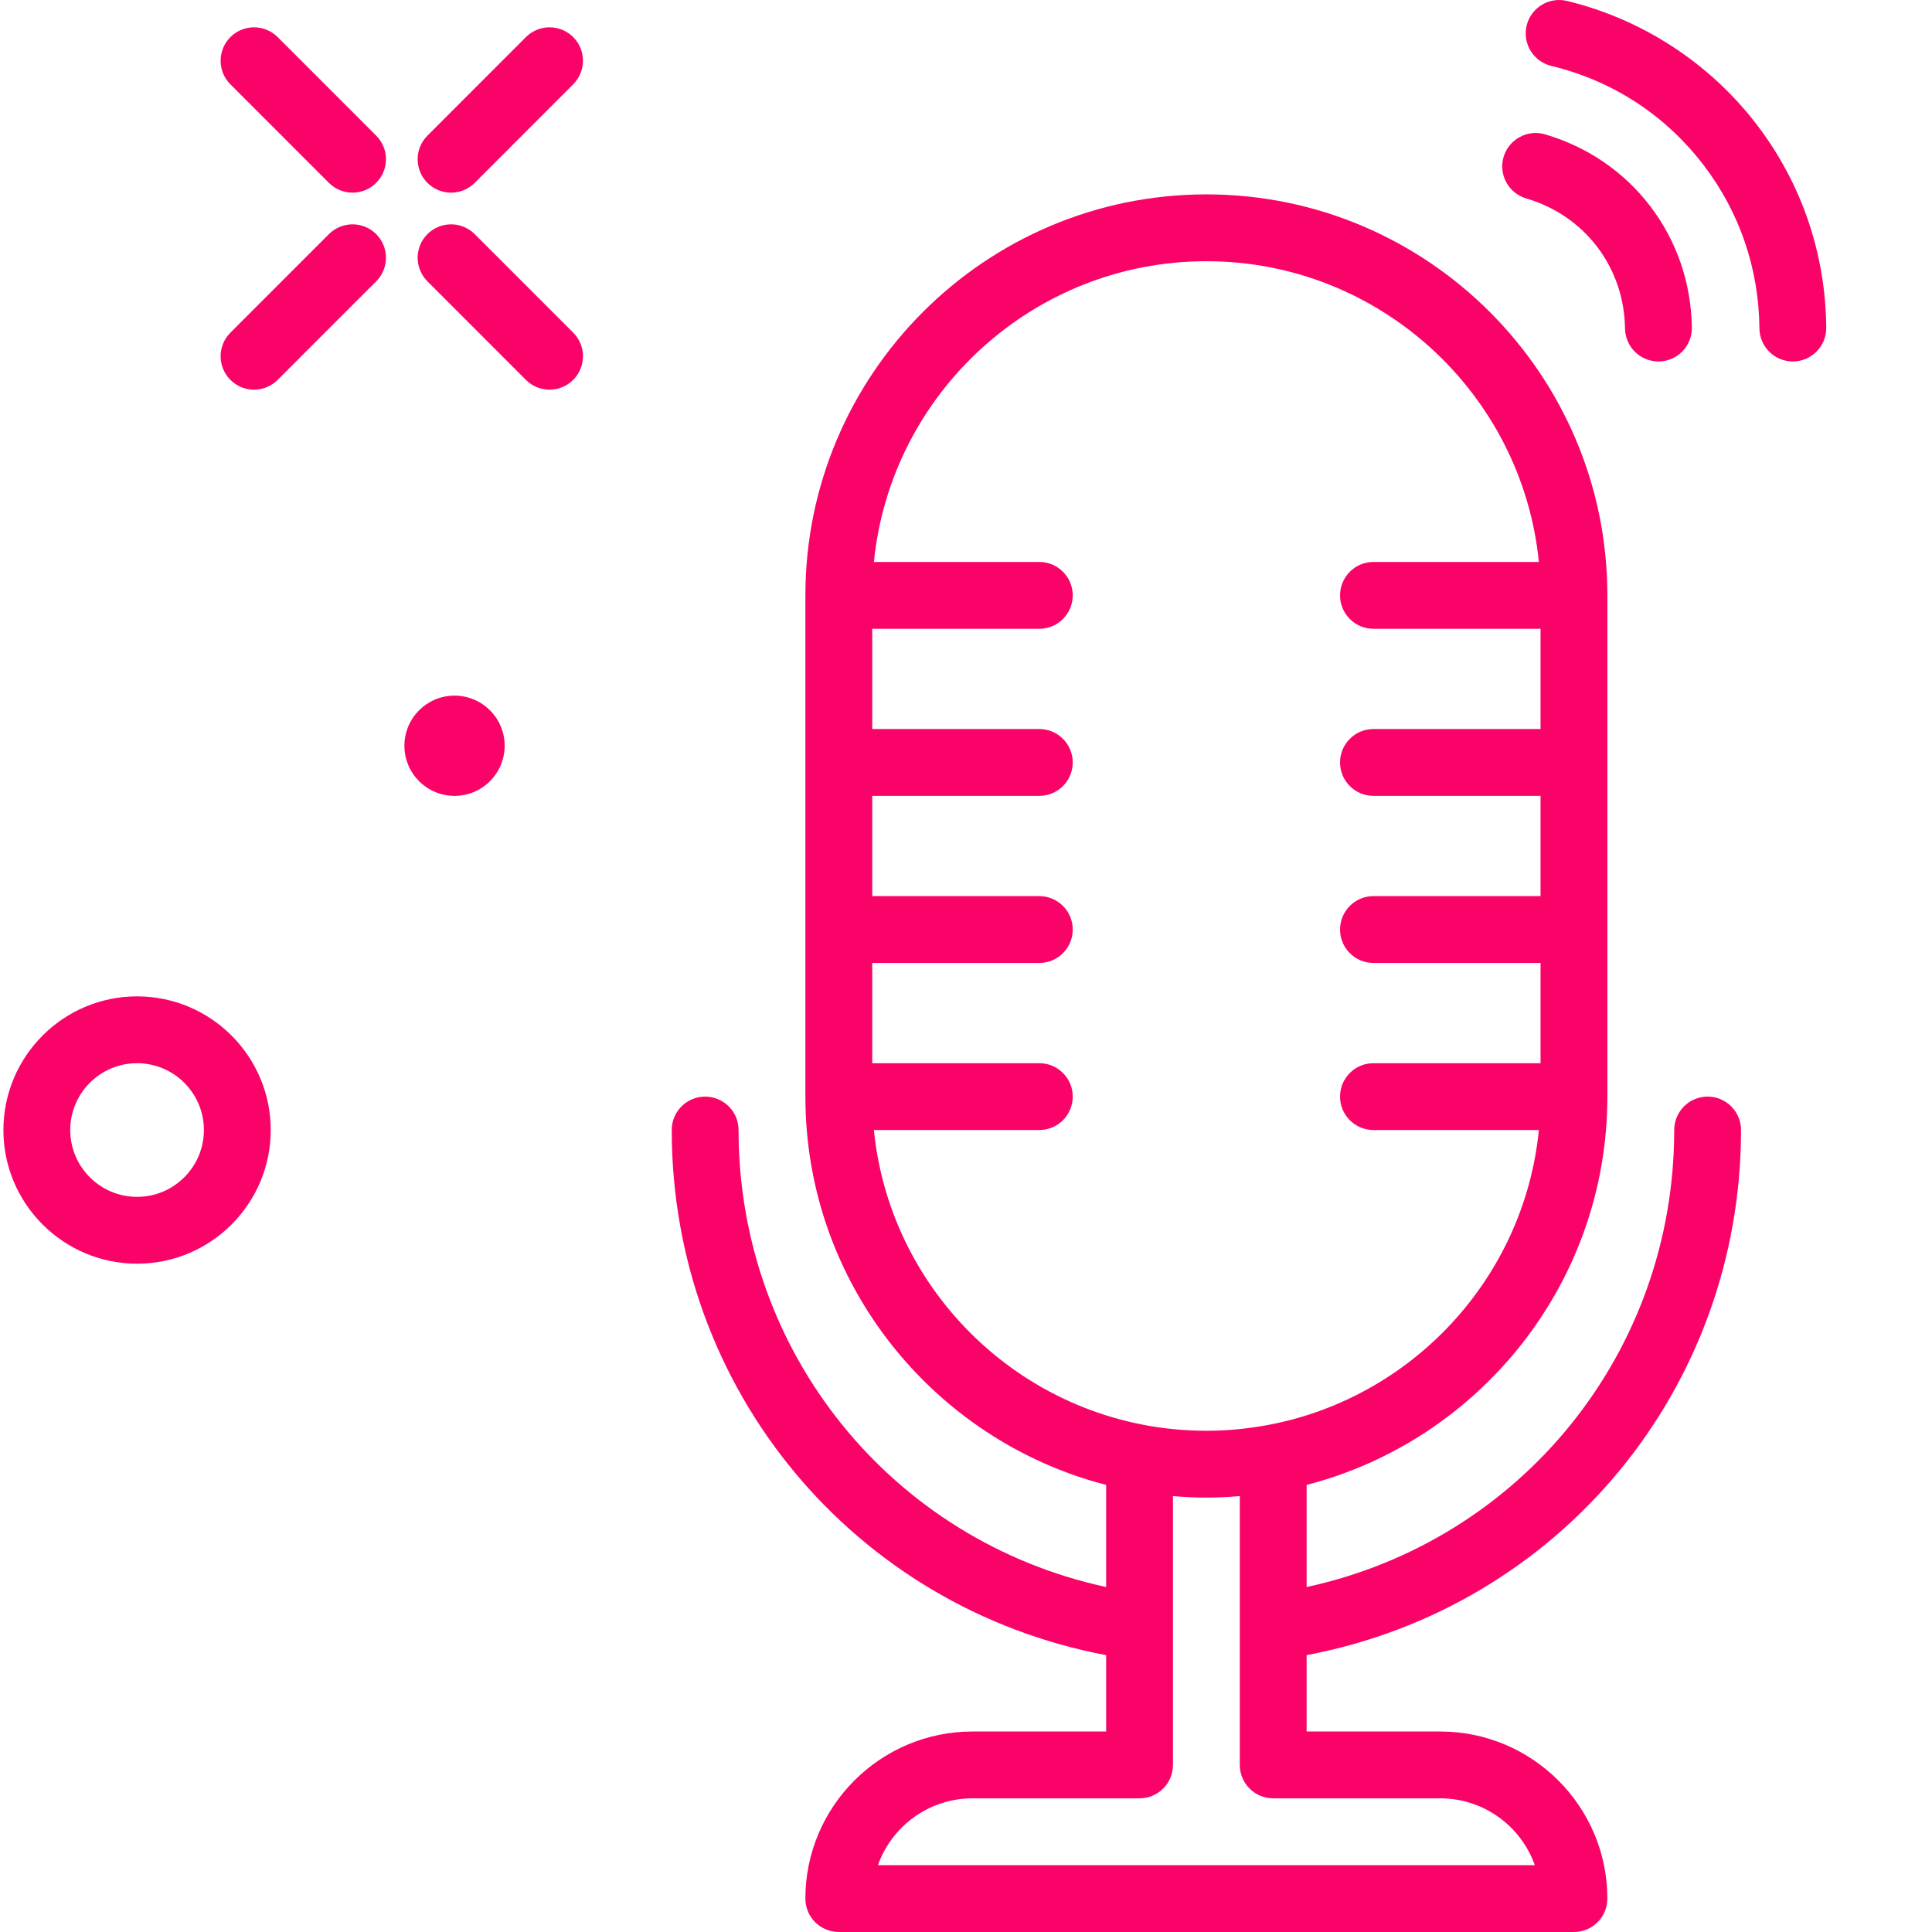
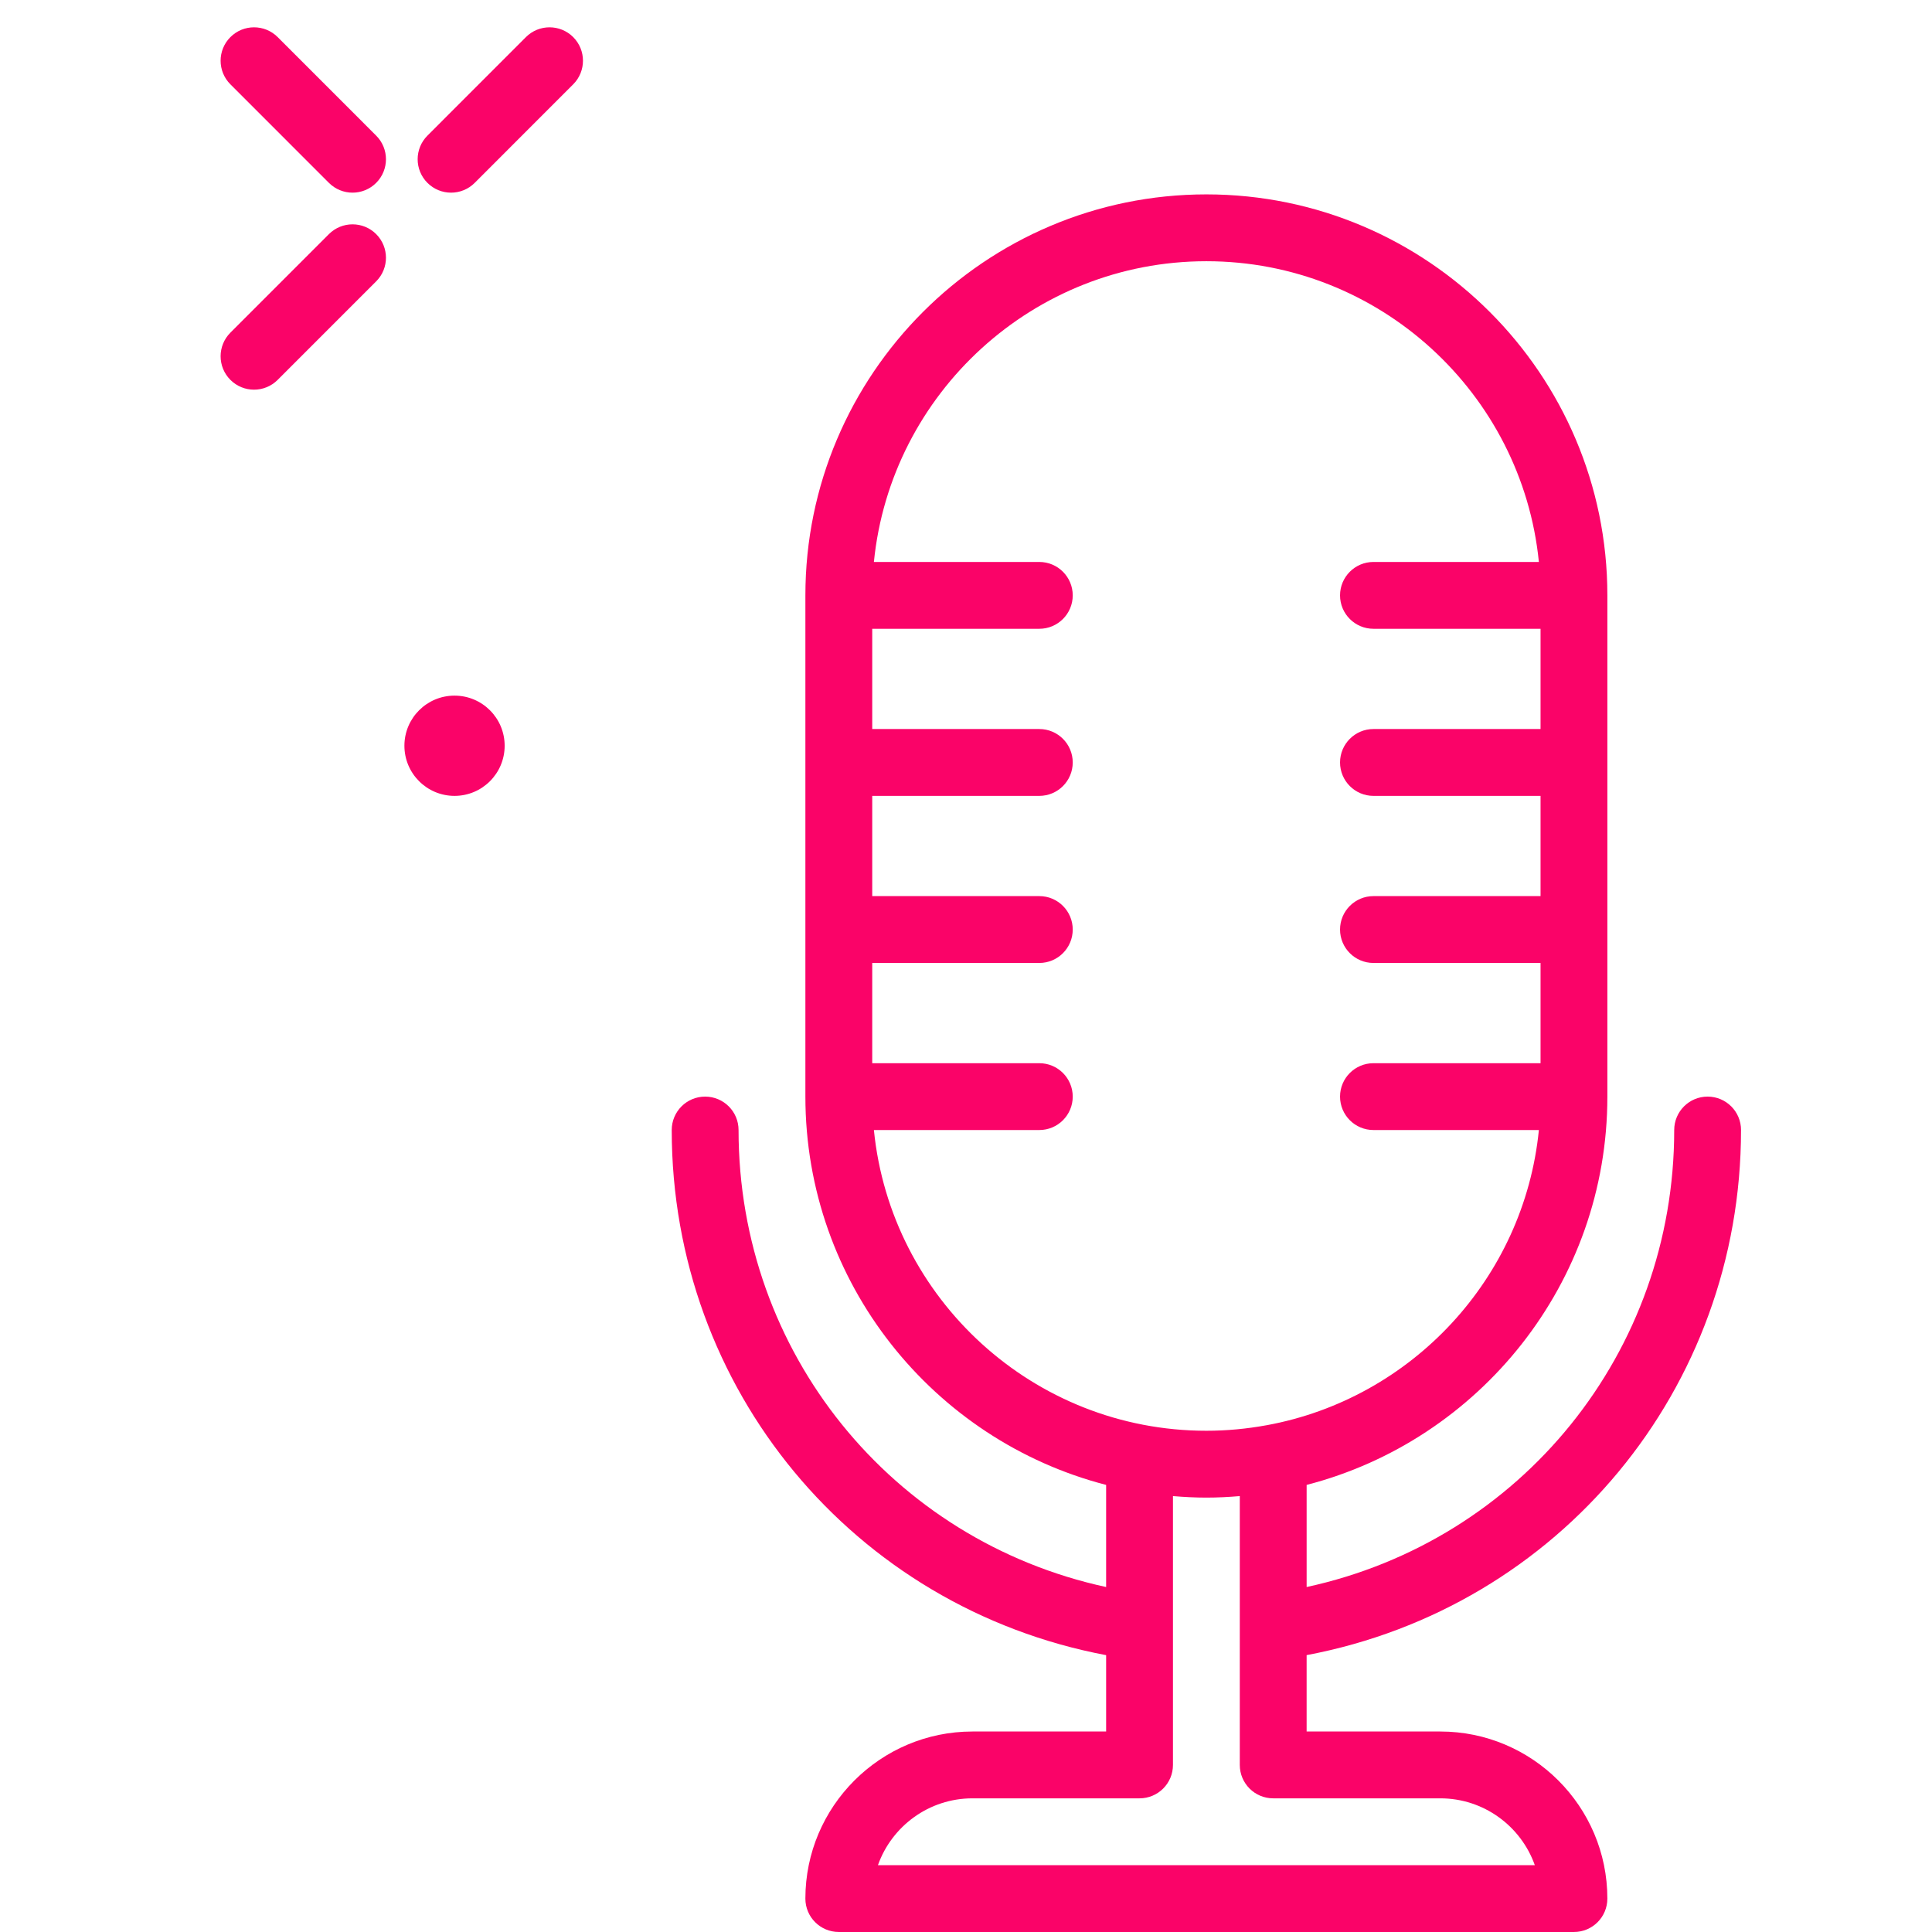
<svg xmlns="http://www.w3.org/2000/svg" width="512" height="512" x="0" y="0" viewBox="0 0 394 394.697" style="enable-background:new 0 0 512 512" xml:space="preserve" class="">
  <g>
    <path d="m355.336 230.859c0-3.77-3.055-6.828-6.828-6.828-3.773 0-6.824 3.059-6.824 6.828 0 45.41-31.285 83.867-75.094 93.363v-20.863c35.293-9.117 61.438-41.227 61.438-79.328v-102.398c0-45.172-36.746-81.922-81.918-81.922-45.176 0-81.922 36.75-81.922 81.922v102.398c0 38.102 26.148 70.211 61.441 79.328v20.863c-43.816-9.496-75.094-47.945-75.094-93.367 0-3.77-3.055-6.824-6.828-6.824-3.773 0-6.824 3.055-6.824 6.824 0 52.91 37.145 97.535 88.746 107.285v15.598h-27.309c-18.816 0-34.133 15.312-34.133 34.133 0 3.77 3.055 6.824 6.828 6.824h150.188c3.773 0 6.824-3.055 6.824-6.824 0-18.82-15.312-34.133-34.133-34.133h-27.305v-15.602c51.598-9.75 88.746-54.383 88.746-107.277zm-177.152 0h33.793c3.773 0 6.828-3.059 6.828-6.828s-3.055-6.824-6.828-6.824h-34.133v-20.48h34.133c3.773 0 6.828-3.059 6.828-6.828 0-3.77-3.055-6.828-6.828-6.828h-34.133v-20.477h34.133c3.773 0 6.828-3.059 6.828-6.828s-3.055-6.828-6.828-6.828h-34.133v-20.48h34.133c3.773 0 6.828-3.055 6.828-6.824 0-3.77-3.055-6.828-6.828-6.828h-33.793c3.438-34.449 32.59-61.438 67.926-61.438s64.488 26.988 67.926 61.438h-33.793c-3.773 0-6.828 3.059-6.828 6.828 0 3.77 3.055 6.824 6.828 6.824h34.133v20.48h-34.133c-3.773 0-6.828 3.059-6.828 6.828s3.055 6.828 6.828 6.828h34.133v20.477h-34.133c-3.773 0-6.828 3.059-6.828 6.828 0 3.77 3.055 6.828 6.828 6.828h34.133v20.48h-34.133c-3.773 0-6.828 3.055-6.828 6.824s3.055 6.828 6.828 6.828h33.793c-3.027 30.359-26.035 54.906-55.641 60.312h-.012c-3.988.727-8.082 1.125-12.273 1.125-35.336 0-64.488-26.988-67.926-61.438zm115.711 136.531c8.902 0 16.492 5.707 19.312 13.656h-134.199c2.82-7.949 10.414-13.656 19.312-13.656h34.133c3.773 0 6.828-3.055 6.828-6.824v-54.922c2.25.188 4.523.309 6.824.309s4.574-.121 6.828-.309v54.922c0 3.77 3.055 6.824 6.828 6.824zm0 0" fill="#fa0368" data-original="#000000" style="" />
-     <path d="m311.441 40.535c5.871 1.734 10.875 5.145 14.48 9.863 3.641 4.766 5.621 10.551 5.715 16.727.059 3.734 3.105 6.723 6.828 6.723h.105c3.766-.059 6.777-3.164 6.719-6.934-.141-9.121-3.086-17.695-8.512-24.801-5.379-7.039-12.809-12.113-21.469-14.668-3.609-1.062-7.406 1.004-8.48 4.613-1.066 3.613 1 7.41 4.613 8.477zm0 0" fill="#fa0368" data-original="#000000" style="" />
-     <path d="m358.555 25.465c-9.613-12.57-23.387-21.547-38.781-25.277-3.66-.871-7.352 1.363-8.238 5.031-.887 3.664 1.367 7.355 5.027 8.242 12.547 3.035 23.312 10.051 31.141 20.293 7.344 9.609 11.277 21.133 11.387 33.324.031 3.75 3.078 6.766 6.824 6.766h.059c3.77-.031 6.801-3.113 6.77-6.887-.133-15.168-5.039-29.516-14.188-41.492zm0 0" fill="#fa0368" data-original="#000000" style="" />
    <path d="m107.094 7.578-20.117 20.129c-2.668 2.664-2.668 6.988 0 9.652 1.332 1.332 3.078 2 4.824 2 1.746 0 3.496-.668 4.828-2l20.121-20.129c2.664-2.664 2.664-6.988 0-9.652-2.668-2.664-6.988-2.664-9.656 0zm0 0" fill="#fa0368" data-original="#000000" style="" />
    <path d="m66.848 47.828-20.125 20.129c-2.668 2.664-2.668 6.984 0 9.652 1.332 1.332 3.078 2 4.824 2s3.496-.668 4.828-2l20.125-20.129c2.668-2.664 2.668-6.984 0-9.652-2.664-2.664-6.984-2.664-9.652 0zm0 0" fill="#fa0368" data-original="#000000" style="" />
    <path d="m56.375 7.578c-2.664-2.664-6.988-2.664-9.652 0-2.668 2.668-2.668 6.988 0 9.652l20.125 20.129c1.336 1.332 3.082 2 4.828 2 1.746 0 3.492-.668 4.824-2 2.668-2.668 2.668-6.988 0-9.652zm0 0" fill="#fa0368" data-original="#000000" style="" />
-     <path d="m96.629 47.828c-2.668-2.664-6.988-2.664-9.652 0-2.668 2.664-2.668 6.988 0 9.652l20.117 20.129c1.336 1.332 3.082 2 4.828 2s3.492-.668 4.828-2c2.664-2.664 2.664-6.988 0-9.652zm0 0" fill="#fa0368" data-original="#000000" style="" />
-     <path d="m27.656 203.551c-15.062 0-27.309 12.25-27.309 27.309 0 15.055 12.246 27.305 27.309 27.305 15.059 0 27.305-12.25 27.305-27.305 0-15.059-12.246-27.309-27.305-27.309zm0 40.961c-7.527 0-13.656-6.125-13.656-13.652 0-7.531 6.129-13.652 13.656-13.652 7.523 0 13.652 6.121 13.652 13.652 0 7.527-6.129 13.652-13.652 13.652zm0 0" fill="#fa0368" data-original="#000000" style="" />
    <path d="m102.75 152.352c0 5.656-4.586 10.242-10.242 10.242s-10.238-4.586-10.238-10.242 4.582-10.238 10.238-10.238 10.242 4.582 10.242 10.238zm0 0" fill="#fa0368" data-original="#000000" style="" />
  </g>
</svg>